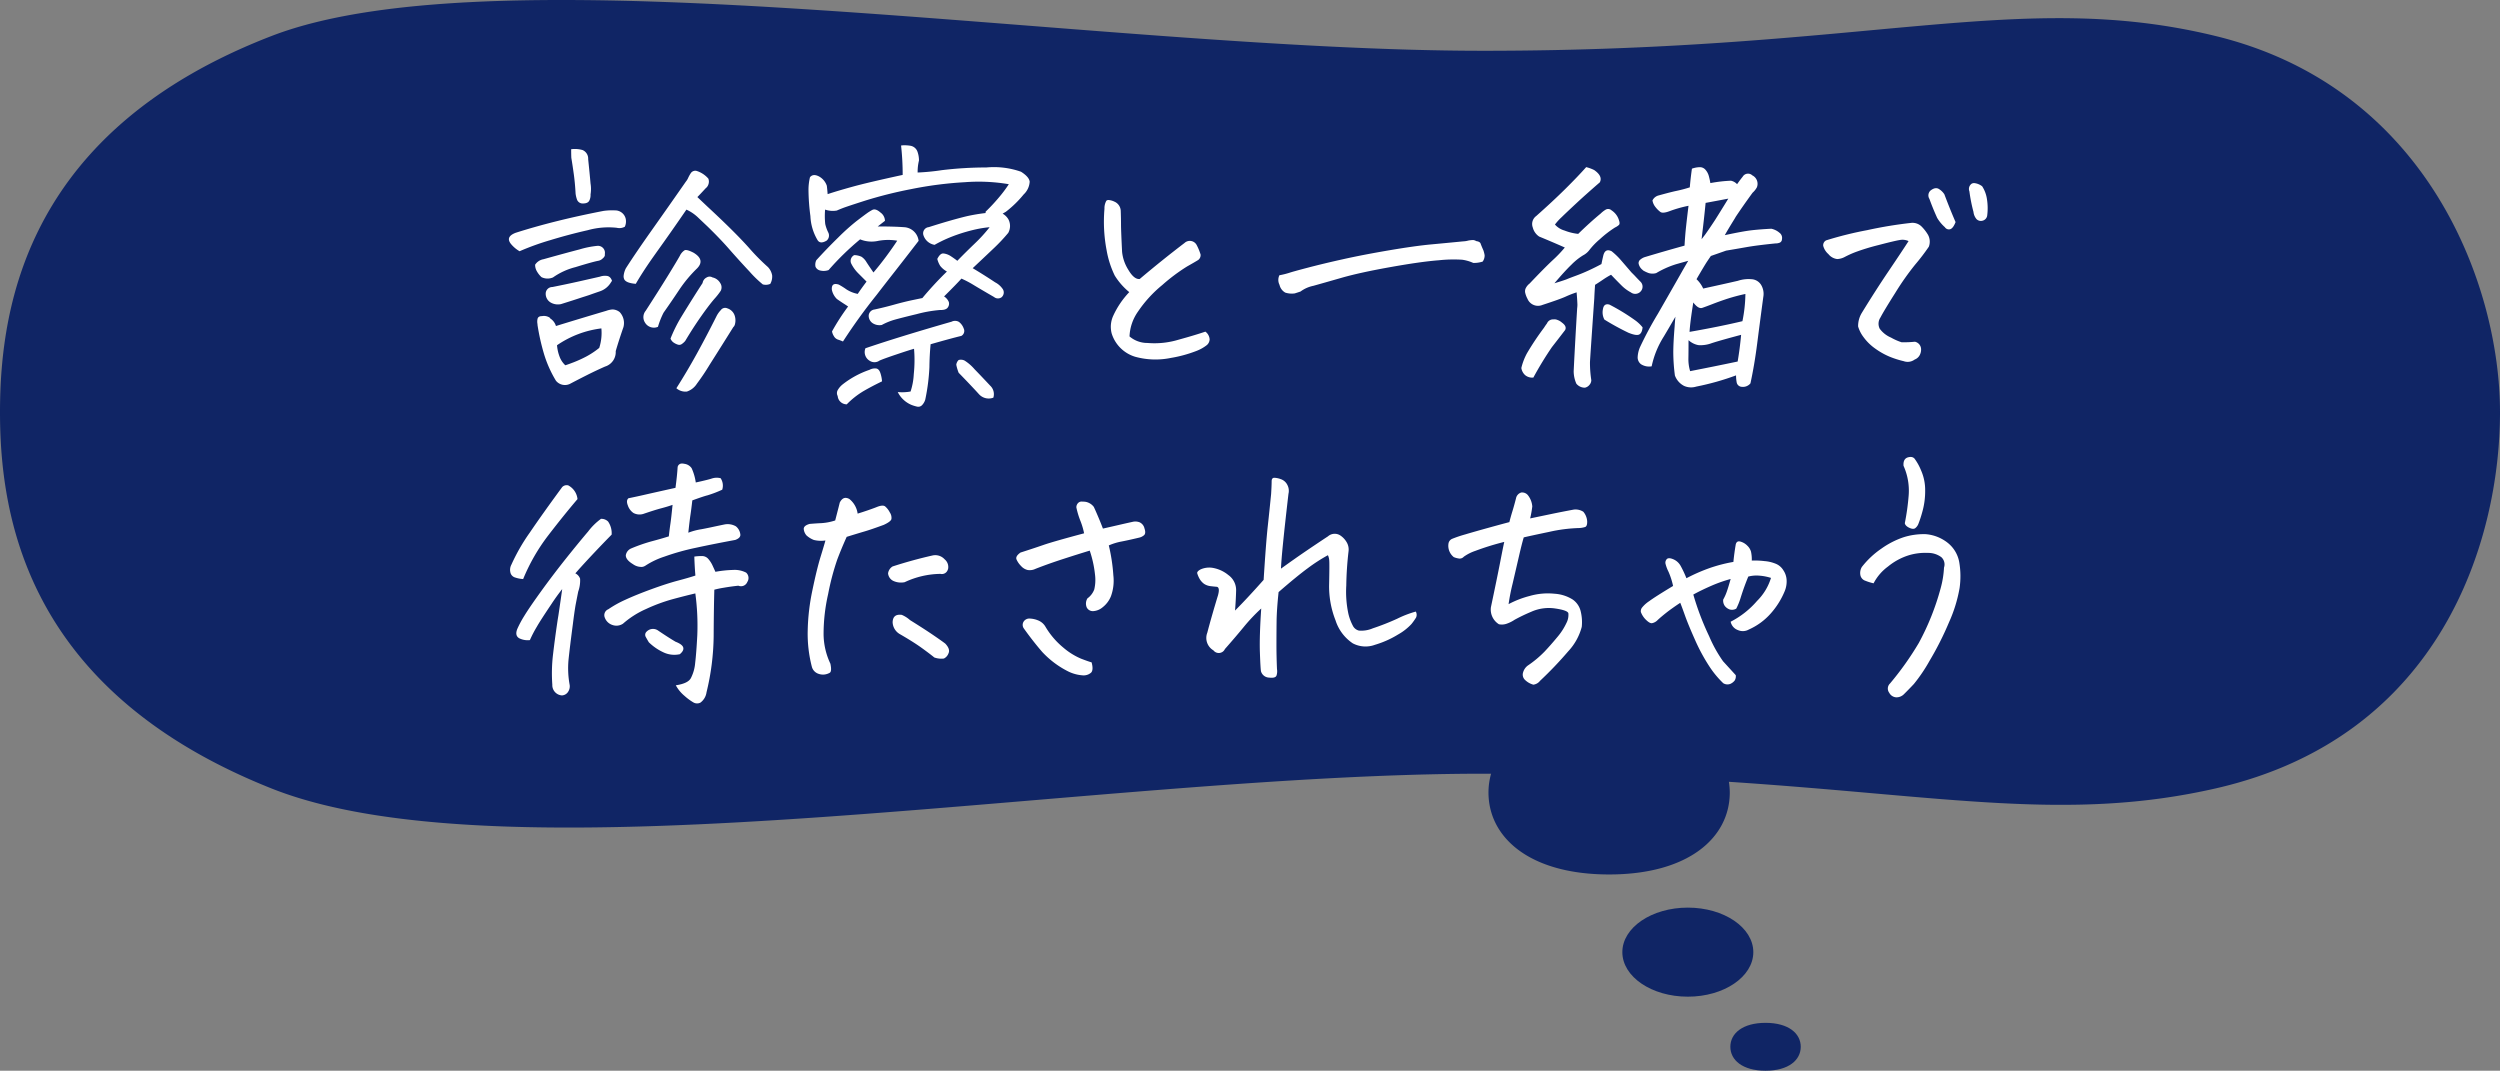
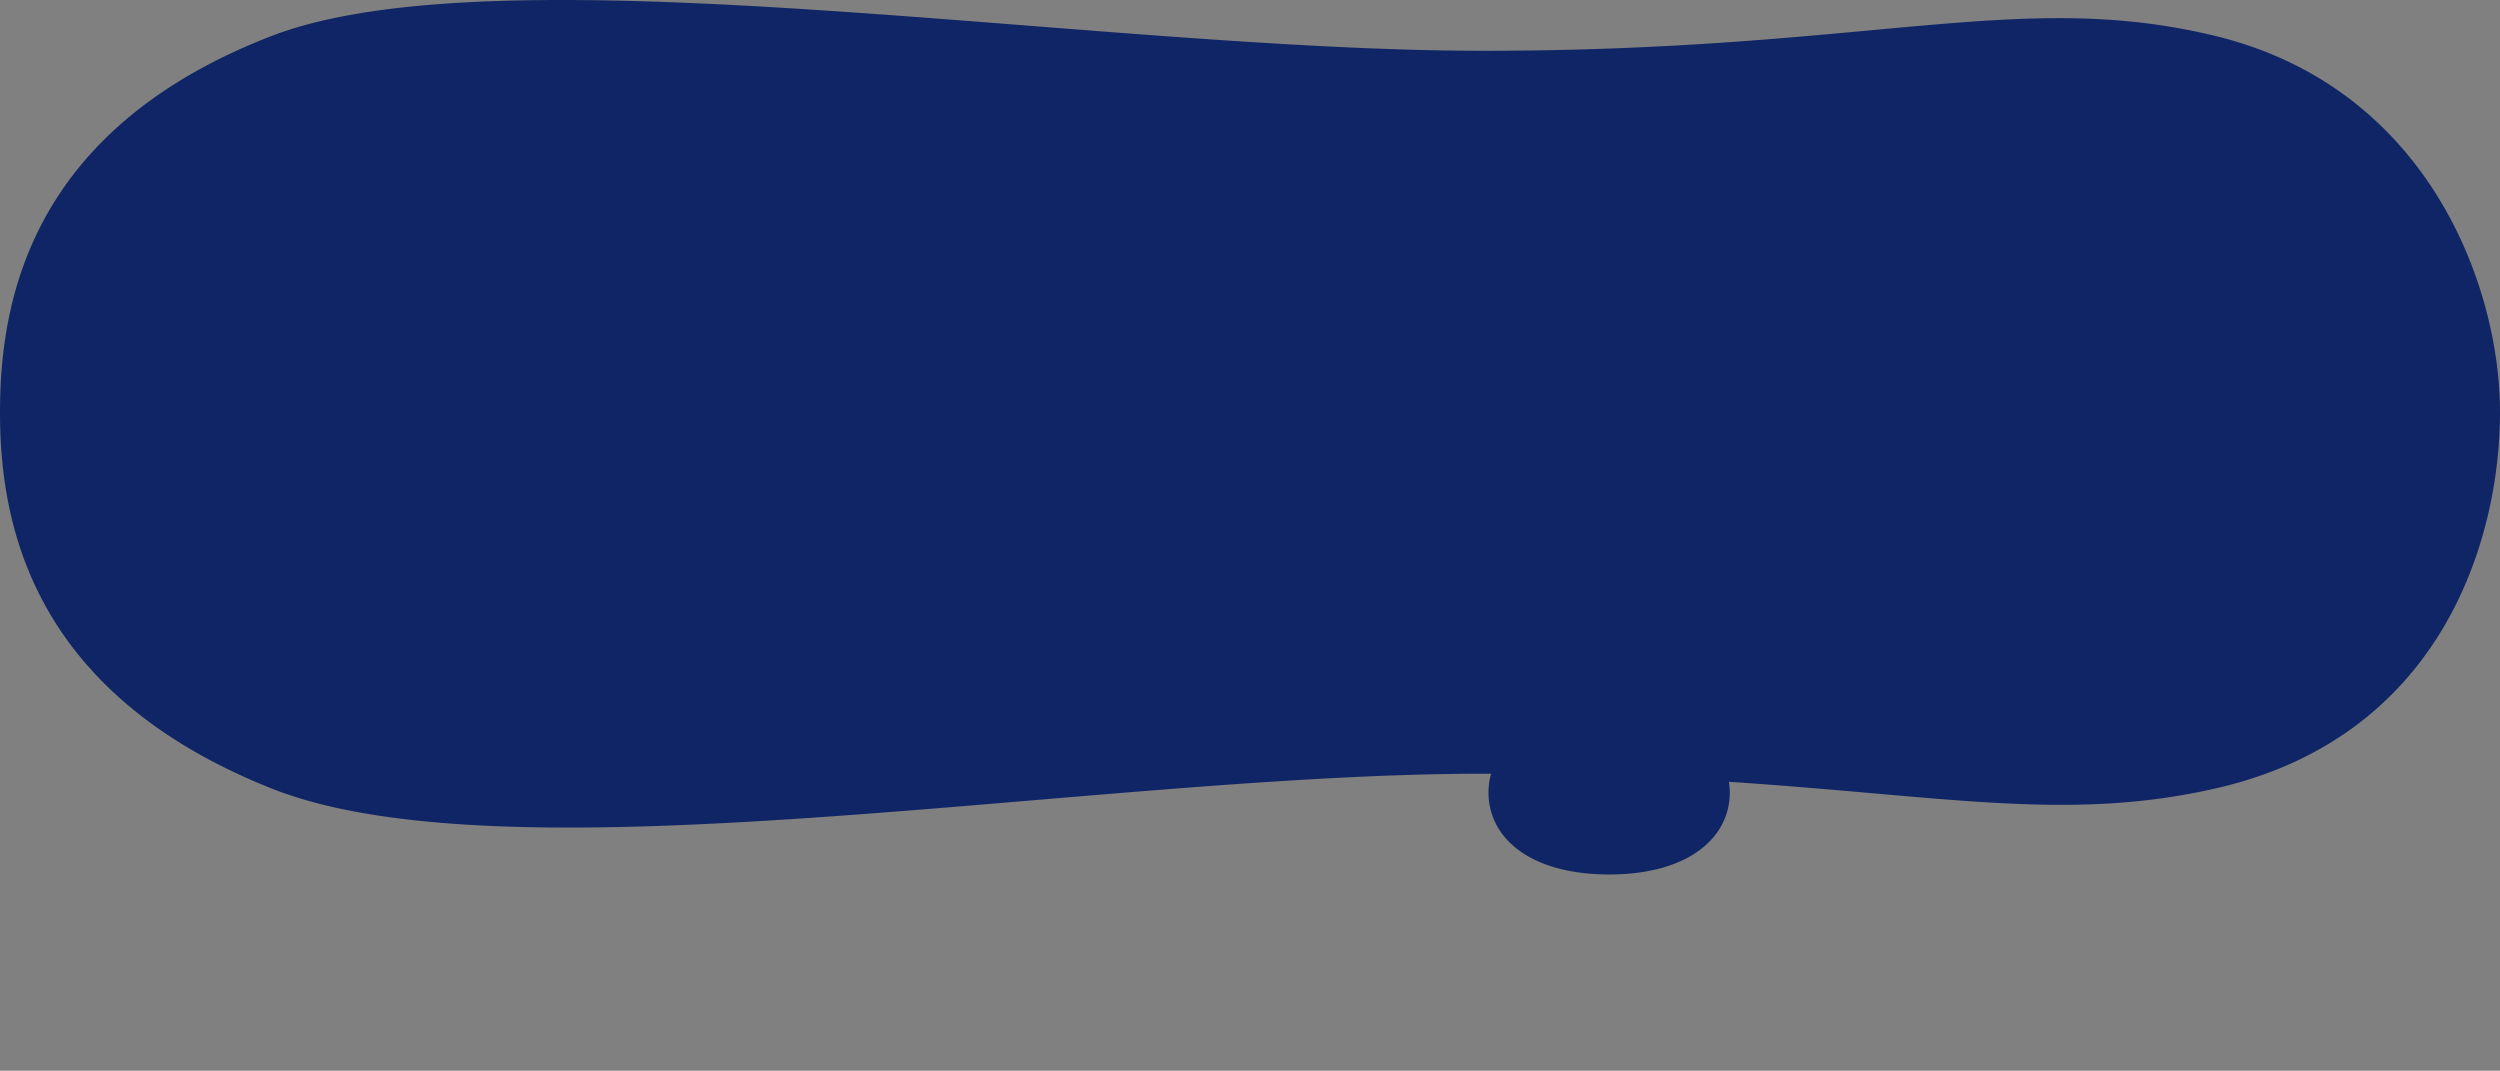
<svg xmlns="http://www.w3.org/2000/svg" width="210.267" height="90.056" viewBox="0 0 210.267 90.056">
  <rect x="0" y="0" width="210.267" height="90.056" fill="#808080" stroke="none" />
  <g id="グループ_1694" data-name="グループ 1694" transform="translate(-811 -2241.222)">
    <g id="グループ_1674" data-name="グループ 1674" transform="translate(811 2241.222)">
      <path id="パス_12091" data-name="パス 12091" d="M271.345,183.029c-16.386-3.992-28.865,1.242-61.567,1.242s-82.577-8.719-101.942-1.242C87.481,190.89,85,205.4,85,214.672s2.561,23.577,22.837,31.643,69.24-1.241,101.942-1.241l.631,0a5.9,5.9,0,0,0-.219,1.574c0,3.81,3.48,6.9,10.148,6.9s10.147-3.089,10.147-6.9a6.045,6.045,0,0,0-.074-.893c18.4,1.214,28.6,3.367,40.933.557,19.068-4.343,23.922-20.976,23.922-31.643S289.172,187.372,271.345,183.029Z" transform="translate(-85 -180)" fill="#102565" />
-       <ellipse id="楕円形_72" data-name="楕円形 72" cx="5.508" cy="3.745" rx="5.508" ry="3.745" transform="translate(136.45 76.337)" fill="#102565" />
-       <path id="パス_12092" data-name="パス 12092" d="M268.128,286.5c-1.946,0-2.961.9-2.961,2.013s1.015,2.013,2.961,2.013,2.96-.9,2.96-2.013S270.073,286.5,268.128,286.5Z" transform="translate(-119.633 -200.472)" fill="#102565" />
    </g>
-     <path id="パス_12168" data-name="パス 12168" d="M-58.241-2.358Q-56.2-2.987-54-3.639a1.973,1.973,0,0,1,.505-.112,1,1,0,0,1,.618.225,1.345,1.345,0,0,1,.314,1.258q-.382,1.1-.651,2.021a1.274,1.274,0,0,1-.9,1.3q-.764.337-1.5.708t-1.46.752a.971.971,0,0,1-1.168-.27,9.836,9.836,0,0,1-.988-2.2,18.358,18.358,0,0,1-.562-2.493v-.067a1.019,1.019,0,0,1,0-.427q.045-.247.382-.247a.883.883,0,0,1,.651.135l.045.067A1.144,1.144,0,0,1-58.241-2.358Zm.09,1.617a3.489,3.489,0,0,0,.213.955,1.918,1.918,0,0,0,.483.73q.225-.067.719-.258A10.222,10.222,0,0,0-55.7.213a6.819,6.819,0,0,0,1.1-.73,4.11,4.11,0,0,0,.18-1.64A8.382,8.382,0,0,0-58.151-.741ZM-61.3-8.647a2.656,2.656,0,0,1-.719-.606q-.494-.606.382-.943,1.617-.517,3.459-.977t3.931-.865a5.159,5.159,0,0,1,.966-.045.913.913,0,0,1,.9.674,1.061,1.061,0,0,1-.067.7.93.93,0,0,1-.674.09,6.475,6.475,0,0,0-2.437.2q-1.583.359-3.167.842A21.645,21.645,0,0,0-61.3-8.647Zm1.3,1.146a1.04,1.04,0,0,1,.7-.472q1.932-.539,3.055-.831A7.653,7.653,0,0,1-54.76-9.1a.587.587,0,0,1,.629.7q.045.18-.191.371a.692.692,0,0,1-.393.191q-.539.112-1.887.528a5.732,5.732,0,0,0-1.887.865,1.146,1.146,0,0,1-.966-.022,1.956,1.956,0,0,1-.371-.46A1.1,1.1,0,0,1-59.993-7.5Zm6.469,1.348-.09.135a1.726,1.726,0,0,1-.921.741q-.4.135-.9.314-.27.09-.562.18-.809.27-1.819.584a1.225,1.225,0,0,1-.82-.112.851.851,0,0,1-.46-.764.556.556,0,0,1,.562-.562q1.235-.247,2.235-.472t1.763-.4a1.25,1.25,0,0,1,.55-.067Q-53.659-6.559-53.524-6.154Zm-3.437-11.073a2.221,2.221,0,0,1,.314-.022,2.359,2.359,0,0,1,.651.09.782.782,0,0,1,.472.764q.135,1.3.2,2.055a2.762,2.762,0,0,1,0,.91,1.024,1.024,0,0,1-.09.494q-.112.27-.539.27a.5.5,0,0,1-.505-.314,2.314,2.314,0,0,1-.124-.517q-.045-.854-.146-1.595t-.213-1.415Q-56.961-16.8-56.961-17.228Zm5.436,11.32q-.809-.067-.966-.382a.6.6,0,0,1-.045-.337,1.817,1.817,0,0,1,.18-.584q.831-1.3,2.224-3.268t2.83-4.032a1.3,1.3,0,0,0,.191-.314,2.871,2.871,0,0,1,.225-.4.453.453,0,0,1,.483-.18,2.164,2.164,0,0,1,.988.651.7.7,0,0,1,0,.494.657.657,0,0,1-.225.314q-.539.584-.7.741l.831.786q.606.562,1.146,1.078,1.5,1.437,2.358,2.4a17.861,17.861,0,0,0,1.595,1.617,1.352,1.352,0,0,1,.359.7,1.235,1.235,0,0,1-.157.719.934.934,0,0,1-.629.045,9.324,9.324,0,0,1-1.123-1.089q-.876-.932-1.819-2.01-.674-.764-1.685-1.752l-.854-.809a3.462,3.462,0,0,0-.943-.629q-1.325,1.932-2.471,3.526L-50.178-8Q-51.009-6.806-51.525-5.907Zm4.919-2.583q.921.584.247,1.28A11.1,11.1,0,0,0-47.875-5.4q-.618.932-1.314,1.92a6.8,6.8,0,0,0-.472,1.19.868.868,0,0,1-1.078-.337.843.843,0,0,1,.045-1.011q1.19-1.842,1.92-3.032t.955-1.595a1.14,1.14,0,0,1,.393-.46Q-47.235-8.827-46.606-8.49Zm-1.5,11.365q.9-1.415,1.718-2.9t1.651-3.145a2.074,2.074,0,0,1,.371-.528.445.445,0,0,1,.55-.146.943.943,0,0,1,.606.584,1.286,1.286,0,0,1,.022.786q-.067.18-.112.18-.966,1.55-2.021,3.212a18.684,18.684,0,0,1-1.056,1.572,1.588,1.588,0,0,1-.842.663A1.152,1.152,0,0,1-48.111,2.875ZM-48.605-1.3a11.911,11.911,0,0,1,.91-1.831q.528-.865.988-1.595t.8-1.247a.625.625,0,0,1,.348-.472.464.464,0,0,1,.483,0,.979.979,0,0,1,.651.472.644.644,0,0,1,.045.651,5.578,5.578,0,0,1-.539.685q-.472.55-1.134,1.494T-47.37-1.1a1.43,1.43,0,0,1-.27.247.373.373,0,0,1-.326.067,1.28,1.28,0,0,1-.359-.168A.721.721,0,0,1-48.605-1.3Zm18.036-9.905-.606.472q1.393,0,2.269.067a1.3,1.3,0,0,1,1.168,1.146q-1.3,1.685-2.605,3.347-.472.606-.921,1.19A47.574,47.574,0,0,0-34.1-1.056a3.954,3.954,0,0,0-.416-.157.624.624,0,0,1-.348-.292,1.066,1.066,0,0,1-.157-.4A18.35,18.35,0,0,1-33.669-4l-.2-.135q-.359-.225-.741-.494a1.511,1.511,0,0,1-.427-.786q-.045-.629.584-.427a6.215,6.215,0,0,1,.64.4,2.641,2.641,0,0,0,.955.382q.314-.472.741-1.033l-.7-.7a3.064,3.064,0,0,1-.606-.854.546.546,0,0,1,.27-.674,1.537,1.537,0,0,1,.606.135,1.358,1.358,0,0,1,.427.46q.225.348.584.865.517-.606,1.044-1.314t.955-1.359a4.582,4.582,0,0,0-1.64.022,2.553,2.553,0,0,1-1.482-.135,22.917,22.917,0,0,0-2.65,2.583,1.218,1.218,0,0,1-.764.022.549.549,0,0,1-.337-.3.851.851,0,0,1,.067-.55q.9-.988,1.853-1.92a18.249,18.249,0,0,1,1.527-1.37q.573-.438.854-.64a3.781,3.781,0,0,1,.505-.314q.27-.112.663.236A.874.874,0,0,1-30.569-11.208Zm5.593,8.49a.639.639,0,0,1,.629.011,1.189,1.189,0,0,1,.4.55.476.476,0,0,1-.2.629q-.764.18-2.583.7-.09.966-.1,1.92a16.867,16.867,0,0,1-.348,2.729,1.118,1.118,0,0,1-.27.472.433.433,0,0,1-.427.124,3.144,3.144,0,0,1-.472-.146,2.265,2.265,0,0,1-1.146-1.078,3.95,3.95,0,0,0,1.078-.045,5.532,5.532,0,0,0,.27-1.46,11.347,11.347,0,0,0,.022-2.134q-.4.112-1.471.472t-1.426.517a.734.734,0,0,1-.831.022.851.851,0,0,1-.359-1.056Q-29.356-1.46-24.977-2.718Zm-.988-.988a10.9,10.9,0,0,0-1.909.337q-1.3.314-1.864.472a5.318,5.318,0,0,0-1.1.449,1.058,1.058,0,0,1-.741-.135.749.749,0,0,1-.359-.651.552.552,0,0,1,.494-.517q.831-.18,1.617-.4t1.482-.371q.7-.146.921-.191A28.869,28.869,0,0,1-25.358-6.94a1.879,1.879,0,0,1-.562-.472A1.954,1.954,0,0,1-26.167-8q.247-.494.528-.46a1.423,1.423,0,0,1,.55.191q.314.2.606.427.7-.719,1.438-1.426a12.728,12.728,0,0,0,1.28-1.4,9,9,0,0,0-1.056.157q-.427.09-.9.225a13.333,13.333,0,0,0-1.617.573,11.485,11.485,0,0,0-1.056.528A1.188,1.188,0,0,1-27.335-10a.521.521,0,0,1,.449-.674Q-25-11.275-23.7-11.59a15.424,15.424,0,0,1,1.595-.27v-.112a15.254,15.254,0,0,0,1.112-1.19,10.9,10.9,0,0,0,.842-1.123,15.16,15.16,0,0,0-3.706-.168,31.608,31.608,0,0,0-4.526.584,36.187,36.187,0,0,0-3.818.955q-1.539.494-1.864.618t-.55.225a1.942,1.942,0,0,1-.988-.079,6.436,6.436,0,0,0,.011,1.213,3.146,3.146,0,0,0,.258.719.564.564,0,0,1-.135.674q-.562.337-.786-.067a4.307,4.307,0,0,1-.584-1.988A17.559,17.559,0,0,1-37-13.769a4.555,4.555,0,0,1,.124-1.1q.247-.314.719-.09a1.4,1.4,0,0,1,.7.809q.045.382.067.7.809-.27,2.111-.629t4.2-.988a21.962,21.962,0,0,0-.135-2.471,1.779,1.779,0,0,1,.292-.022,3.144,3.144,0,0,1,.517.045.759.759,0,0,1,.562.472,2.157,2.157,0,0,1,.135.764,3.959,3.959,0,0,0-.112,1.011,18.759,18.759,0,0,0,2.044-.2,31.193,31.193,0,0,1,3.74-.225,6.857,6.857,0,0,1,2.909.359q.674.427.73.831a1.582,1.582,0,0,1-.505,1.078,9.032,9.032,0,0,1-1.5,1.46q-.157.09-.27.157a1.3,1.3,0,0,1,.494.494,1.2,1.2,0,0,1-.022,1.123,14.72,14.72,0,0,1-1.19,1.269q-.629.6-1.8,1.7.943.562,1.887,1.19a1.715,1.715,0,0,1,.606.517.53.53,0,0,1-.067.741.518.518,0,0,1-.629-.022q-1.123-.651-1.7-1a8.465,8.465,0,0,0-1.044-.55q-.4.449-1.46,1.5a1.016,1.016,0,0,1,.4.472.53.53,0,0,1-.09.46Q-25.448-3.684-25.965-3.706Zm-4.852,6q-.831.4-1.539.809a6.871,6.871,0,0,0-1.426,1.123.761.761,0,0,1-.764-.7A.514.514,0,0,1-34.522,3a1.66,1.66,0,0,1,.382-.438,7.678,7.678,0,0,1,2.269-1.235.962.962,0,0,1,.573-.112q.236.045.348.393A2.844,2.844,0,0,1-30.816,2.291Zm9.366,1.37a1.1,1.1,0,0,1-1.213-.292q-.674-.741-1.707-1.8a3.841,3.841,0,0,1-.2-.674.655.655,0,0,1,.2-.4.7.7,0,0,1,.494.045,3.772,3.772,0,0,1,.842.73q.6.618,1.314,1.381A.98.98,0,0,1-21.45,3.661Zm11.433-8.872A5.643,5.643,0,0,1-11.242-6.6a7.964,7.964,0,0,1-.685-2.134,12.782,12.782,0,0,1-.18-3.481,1.294,1.294,0,0,1,.157-.674.243.243,0,0,1,.18-.067,1.363,1.363,0,0,1,.494.135.88.88,0,0,1,.539.809q.022.629.022,1.112t.09,2.3A3.479,3.479,0,0,0-10.1-7.086q.483.82.955.775,1.887-1.595,3.773-3.032a.651.651,0,0,1,1.011.157,4.477,4.477,0,0,1,.337.809.507.507,0,0,1-.191.46q-.191.124-.943.55A15.229,15.229,0,0,0-7.244-5.806,10.39,10.39,0,0,0-9.288-3.571,3.894,3.894,0,0,0-10-1.482a2.317,2.317,0,0,0,1.516.55A6.976,6.976,0,0,0-5.9-1.2q1.426-.393,2.28-.685a.878.878,0,0,1,.359.651.674.674,0,0,1-.225.472,3.345,3.345,0,0,1-.842.483,10.85,10.85,0,0,1-2.2.606,6.429,6.429,0,0,1-3-.1A2.968,2.968,0,0,1-11.5-1.729a2.226,2.226,0,0,1,.135-1.5A7.237,7.237,0,0,1-10.018-5.211ZM2.605-6.626a6.951,6.951,0,0,0,.854-.213q.292-.1,1.583-.438T8-7.985q1.662-.371,3.841-.741t3.515-.494q1.336-.124,2.707-.258a1.872,1.872,0,0,0,.427-.067,2.7,2.7,0,0,1,.4-.045.569.569,0,0,1,.27.09q.314.045.371.213t.236.573a2.661,2.661,0,0,1,.1.4.86.86,0,0,1-.168.539,2.449,2.449,0,0,1-.786.112,3.408,3.408,0,0,0-.932-.27,11.543,11.543,0,0,0-1.965.045q-1.482.112-4.065.573t-4.11.9q-1.527.438-2.37.674a2.713,2.713,0,0,0-1.089.483q-.27.09-.483.157a1.8,1.8,0,0,1-.8-.067,1,1,0,0,1-.483-.651A.914.914,0,0,1,2.605-6.626Zm27.9-.045a6.821,6.821,0,0,0-.663.4q-.326.225-.685.449-.045.606-.067,1.146Q28.75.225,28.728.674A9.479,9.479,0,0,0,28.84,2.2a.614.614,0,0,1-.157.393.651.651,0,0,1-.382.236.915.915,0,0,1-.719-.337,2.624,2.624,0,0,1-.225-1.056q.112-2.313.292-5.278a2.385,2.385,0,0,0,.022-.337q-.022-.517-.067-1.011a8.242,8.242,0,0,0-.921.359q-.494.225-1.954.7a.959.959,0,0,1-1.258-.517,1.967,1.967,0,0,1-.18-.46.6.6,0,0,1,.056-.472,1.145,1.145,0,0,1,.3-.348q1.235-1.3,1.932-1.954a10.525,10.525,0,0,0,1.033-1.078q-1.011-.449-2.156-.921a1.293,1.293,0,0,1-.539-.764.832.832,0,0,1,.292-.966q1.393-1.235,2.448-2.28t1.752-1.831a3.281,3.281,0,0,1,.674.247q.741.517.472,1.033-1.168,1.011-1.965,1.752t-1.235,1.168a4.735,4.735,0,0,0-.573.629,1.679,1.679,0,0,0,.809.505,4.384,4.384,0,0,0,1.146.281q.988-.966,1.887-1.707a2.285,2.285,0,0,1,.416-.326.419.419,0,0,1,.505.056,1.5,1.5,0,0,1,.629.854q.09.27-.011.371a1.282,1.282,0,0,1-.326.213,8.937,8.937,0,0,0-1.269.977,6.09,6.09,0,0,0-.865.887,1.585,1.585,0,0,1-.562.483,5.183,5.183,0,0,0-.966.775q-.584.562-1.437,1.572.876-.27,1.056-.348t.73-.281q.55-.2,1.112-.46t1.056-.528q.067-.337.157-.719.157-.629.7-.359a5.935,5.935,0,0,1,.831.809q.427.494.831.966l.247.247q.27.292.494.517a.586.586,0,0,1,.067.809.612.612,0,0,1-.854.112A3.292,3.292,0,0,1,31.4-5.75l-.157-.157Q30.906-6.244,30.5-6.671ZM26.639-2.021q-.741.966-1.112,1.438a28.849,28.849,0,0,0-1.561,2.561.928.928,0,0,1-.685-.2,1.006,1.006,0,0,1-.326-.606,4.986,4.986,0,0,1,.472-1.235,23.269,23.269,0,0,1,1.438-2.156q.112-.18.247-.359a.55.55,0,0,1,.539-.337.639.639,0,0,1,.337.045,1.115,1.115,0,0,1,.382.225Q26.8-2.336,26.639-2.021Zm6.514-.225q-.045.472-.281.6t-.91-.146A21.286,21.286,0,0,1,29.94-2.9a1.281,1.281,0,0,1-.124-.865q.079-.528.55-.393a17.1,17.1,0,0,1,2.134,1.3A3.161,3.161,0,0,1,33.152-2.246Zm.764,3.279a1.264,1.264,0,0,1-.9-.18A.726.726,0,0,1,32.737.3a2.386,2.386,0,0,1,.191-.865,30.264,30.264,0,0,1,1.516-2.83q1.314-2.291,1.842-3.223t.708-1.224q-.337.09-1.044.292a7.722,7.722,0,0,0-1.651.741,1.122,1.122,0,0,1-.629,0A2.724,2.724,0,0,1,33.2-7.03l-.045-.045a.91.91,0,0,1-.337-.539.372.372,0,0,1,.168-.348,1.087,1.087,0,0,1,.348-.191q1.64-.494,3.347-.966.045-.831.135-1.651t.2-1.7a10.472,10.472,0,0,0-1.527.427q-.629.247-.842.09a2.178,2.178,0,0,1-.416-.416,1.176,1.176,0,0,1-.247-.55.793.793,0,0,1,.539-.427q1.056-.292,1.5-.382a11.327,11.327,0,0,0,1.1-.292q.067-.786.18-1.572a2.083,2.083,0,0,1,.629-.124.619.619,0,0,1,.517.225,1.33,1.33,0,0,1,.281.539q.079.3.124.573a11.991,11.991,0,0,1,1.729-.2.969.969,0,0,1,.517.292q.27-.382.472-.629a.52.52,0,0,1,.809-.112.79.79,0,0,1,.382,1.011,1.7,1.7,0,0,1-.359.449q-.786,1.078-1.415,2.021l-.09.157Q40.272-10.377,40.07-10q1.572-.337,2.291-.416t1.617-.124a1.513,1.513,0,0,1,.685.337.534.534,0,0,1,.213.539.321.321,0,0,1-.18.292.9.9,0,0,1-.359.067q-1.572.157-2.459.314t-1.7.292l-1.28.449q-.067.09-.3.438t-.91,1.516a2.506,2.506,0,0,1,.562.786q1.752-.382,2.92-.651a2.83,2.83,0,0,1,1.123-.135,1.01,1.01,0,0,1,.831.483,1.465,1.465,0,0,1,.18,1.022q-.292,2.179-.517,3.942t-.562,3.313a.82.82,0,0,1-.741.292A.454.454,0,0,1,41.07,2.4a3.205,3.205,0,0,1-.056-.606,21.848,21.848,0,0,1-3.347.943,1.45,1.45,0,0,1-1.022-.056A1.6,1.6,0,0,1,35.87,1.8a15.6,15.6,0,0,1-.135-1.909q0-.831.112-2.2.022-.382.067-.831-.584,1.011-.988,1.685A7.608,7.608,0,0,0,33.916,1.033Zm3.5-5.368q-.27,1.685-.314,2.471,2.561-.449,4.447-.9A12.226,12.226,0,0,0,41.8-5.054a15.608,15.608,0,0,0-1.561.416q-.64.213-1.19.427t-.876.326Q37.847-3.773,37.42-4.335Zm-.4,3.167q0,1.033-.011,1.55a3.486,3.486,0,0,0,.146,1.056q1.146-.225,1.977-.393T41.148.629q.18-1.033.292-2.246-1.774.472-2.471.7a2.661,2.661,0,0,1-1.112.168A1.676,1.676,0,0,1,37.016-1.168Zm1.1-8.49q.135-.18.292-.382.4-.562.854-1.258.606-.966,1.1-1.774-.7.135-1.909.359-.135,1.393-.314,2.83ZM55.523-9.5a1.2,1.2,0,0,0-.741-.09q-.427.067-1.8.427a18.13,18.13,0,0,0-1.954.6,8.155,8.155,0,0,0-.865.393,1.481,1.481,0,0,1-.64.18,1.113,1.113,0,0,1-.741-.416,1.381,1.381,0,0,1-.438-.7.458.458,0,0,1,.258-.46,30.293,30.293,0,0,1,3.437-.854,35.423,35.423,0,0,1,3.661-.606,1.09,1.09,0,0,1,.887.27,3.479,3.479,0,0,1,.573.73,1.2,1.2,0,0,1,.067,1,17.564,17.564,0,0,1-1.146,1.5,22.682,22.682,0,0,0-1.662,2.358q-.966,1.527-1.258,2.089a.943.943,0,0,0-.067.943,2.28,2.28,0,0,0,.955.752,4.829,4.829,0,0,0,.887.393,9.57,9.57,0,0,0,1.123-.045.662.662,0,0,1,.348.2.65.65,0,0,1,.168.393.986.986,0,0,1-.1.505.8.8,0,0,1-.438.4A.984.984,0,0,1,55.119.6a7.757,7.757,0,0,1-1.2-.382,6.107,6.107,0,0,1-1.179-.663,4.232,4.232,0,0,1-1.011-.988,2.776,2.776,0,0,1-.449-.887,2.145,2.145,0,0,1,.292-1.112q1.168-1.909,2.269-3.538T55.523-9.5ZM59.477-11.1q-.2.517-.449.6a.4.4,0,0,1-.449-.168,3.315,3.315,0,0,1-.651-.786q-.359-.786-.651-1.595a.551.551,0,0,1,.09-.7q.427-.337.741-.112a1.425,1.425,0,0,1,.427.427Q59.027-12.129,59.477-11.1Zm1.5-.876a13.609,13.609,0,0,1-.337-1.707.541.541,0,0,1,.2-.651.446.446,0,0,1,.2-.045,1.31,1.31,0,0,1,.674.27,2.693,2.693,0,0,1,.4,1.067,4.846,4.846,0,0,1,.022,1.4.517.517,0,0,1-.393.427.513.513,0,0,1-.505-.135A1.116,1.116,0,0,1,60.981-11.972Zm-107.5,32.109q-.854.2-1.9.483a14.456,14.456,0,0,0-2.246.831A7.541,7.541,0,0,0-52.6,22.676a.988.988,0,0,1-.887.112,1.01,1.01,0,0,1-.64-.606.537.537,0,0,1,.292-.719,9.251,9.251,0,0,1,1.438-.8q.9-.416,2.19-.887t2.224-.719q.932-.247,1.471-.427-.067-.786-.09-1.595a4.142,4.142,0,0,1,.629-.045.694.694,0,0,1,.55.247,2.289,2.289,0,0,1,.348.539q.135.292.247.539a9.558,9.558,0,0,1,1.482-.157,2.113,2.113,0,0,1,1.1.225.606.606,0,0,1,.1.786.569.569,0,0,1-.752.314q-.629.067-1.213.168a8.068,8.068,0,0,0-.809.168q-.045,1.64-.056,3.908a20.762,20.762,0,0,1-.6,4.717,1.3,1.3,0,0,1-.517.876.619.619,0,0,1-.573-.011,4.492,4.492,0,0,1-.764-.562,3.051,3.051,0,0,1-.73-.887q1.056-.157,1.28-.629a3.373,3.373,0,0,0,.348-1.247q.1-.82.18-2.347A20.207,20.207,0,0,0-46.517,20.138Zm-5.638-8q.764-.157,1.3-.281t2.673-.6q.135-.988.18-1.729a.356.356,0,0,1,.382-.314.738.738,0,0,1,.18.022.873.873,0,0,1,.618.371,4.415,4.415,0,0,1,.348,1.2q1.033-.225,1.359-.337a1.327,1.327,0,0,1,.73-.022,1.117,1.117,0,0,1,.135.966,9.4,9.4,0,0,1-1.235.472q-.359.09-1.28.427-.09.786-.157,1.224t-.18,1.494a5.3,5.3,0,0,1,1.1-.292q.359-.067.786-.157.517-.112,1.168-.247a1.389,1.389,0,0,1,.943.157,1.015,1.015,0,0,1,.382.719q0,.27-.427.427-1.819.337-3.324.663a20.074,20.074,0,0,0-2.639.741,6.682,6.682,0,0,0-1.583.752.692.692,0,0,1-.27.112,1.2,1.2,0,0,1-.786-.225q-.629-.382-.606-.764a.754.754,0,0,1,.449-.562,14.032,14.032,0,0,1,1.718-.6q.73-.191,1.449-.416.067-.606.135-1.067t.18-1.583q-.449.157-.966.292t-1.5.472a1.081,1.081,0,0,1-.82-.079,1.232,1.232,0,0,1-.472-.629Q-52.356,12.321-52.154,12.142Zm4.313,13.117a2.132,2.132,0,0,1-1.269-.124,4.372,4.372,0,0,1-1.314-.887q-.135-.225-.258-.449a.363.363,0,0,1,.079-.449.748.748,0,0,1,.988-.067q.9.606,1.438.921.584.225.651.494T-47.842,25.259Zm-6.626-11.388a.786.786,0,0,1,.618.225,1.732,1.732,0,0,1,.3,1.1q-1.415,1.438-2.74,2.9l-.314.359a.789.789,0,0,1,.4.449,2.746,2.746,0,0,1-.157,1.078q-.09.449-.225,1.146-.112.674-.225,1.595-.247,1.864-.359,2.931a7.738,7.738,0,0,0,.09,2.19.822.822,0,0,1-.112.539.655.655,0,0,1-.539.337.865.865,0,0,1-.809-.9,13.456,13.456,0,0,1,.056-2.516q.146-1.258.371-2.785.045-.292.09-.562.18-1.213.314-2.179-.494.629-.876,1.213-.966,1.438-1.258,1.954a10.058,10.058,0,0,0-.584,1.123,1.59,1.59,0,0,1-.9-.157q-.382-.225-.157-.786a8.7,8.7,0,0,1,.584-1.089q.4-.663,1.37-2.01t2.066-2.729q1.1-1.381,1.932-2.358A5.145,5.145,0,0,1-54.468,13.871Zm-2.763-2.83a1.468,1.468,0,0,1,.809,1.168q-1.168,1.37-2.471,3.066A16.028,16.028,0,0,0-61,18.925a2.586,2.586,0,0,1-.685-.135.563.563,0,0,1-.393-.449.911.911,0,0,1,.09-.629,16.1,16.1,0,0,1,1.55-2.7q1.1-1.617,2.718-3.818A.515.515,0,0,1-57.23,11.041Zm21.652,4.649a2.511,2.511,0,0,1-.966-.045,2.007,2.007,0,0,1-.618-.382.948.948,0,0,1-.225-.494q-.056-.314.483-.472.517-.045,1.011-.067a4.652,4.652,0,0,0,1.146-.225q.314-1.213.382-1.5.2-.4.494-.4a.643.643,0,0,1,.337.112,1.9,1.9,0,0,1,.674,1.213q.876-.27,1.572-.539.539-.225.741-.067a1.621,1.621,0,0,1,.393.505.8.8,0,0,1,.135.562q-.056.213-.64.483-1.033.382-1.606.55t-1.516.46q-.427.943-.786,1.887a21.025,21.025,0,0,0-.775,2.931,15.112,15.112,0,0,0-.382,3.369,5.9,5.9,0,0,0,.573,2.482q.135.651-.056.764a1.177,1.177,0,0,1-.449.146,1.159,1.159,0,0,1-.573-.09.857.857,0,0,1-.472-.528,11.055,11.055,0,0,1-.359-3.043,18.037,18.037,0,0,1,.393-3.414q.371-1.786.685-2.808T-35.578,15.69Zm10.31,2.426a.523.523,0,0,1-.629.382,7.259,7.259,0,0,0-3.01.7,1.547,1.547,0,0,1-.91-.09.781.781,0,0,1-.483-.651.8.8,0,0,1,.382-.584q1.662-.539,3.347-.921a1.064,1.064,0,0,1,1.033.326A.832.832,0,0,1-25.269,18.116Zm-3.908,3.818a2.448,2.448,0,0,1,.719.449q1.19.741,1.932,1.247t1.033.73q.449.472.27.831a.779.779,0,0,1-.382.427,1.751,1.751,0,0,1-.809-.09q-.382-.314-1.067-.809t-1.853-1.168a1.2,1.2,0,0,1-.584-.988Q-29.9,21.845-29.177,21.935Zm15.835-5.391q-.966.292-2.224.7t-2.336.831a1.1,1.1,0,0,1-.651.1,1.07,1.07,0,0,1-.562-.337,1.833,1.833,0,0,1-.382-.55q-.112-.27.337-.584,1.123-.359,1.932-.64t3.414-.977a5.993,5.993,0,0,0-.314-1.056,6.878,6.878,0,0,1-.337-1.123.513.513,0,0,1,.18-.4.4.4,0,0,1,.292-.09,2.576,2.576,0,0,1,.314.022A1.127,1.127,0,0,1-13,12.86q.157.337.371.842t.393.977q.7-.157,1.314-.3t1.247-.281a1.008,1.008,0,0,1,.505.045.734.734,0,0,1,.427.517q.146.427-.045.584a.937.937,0,0,1-.416.2q-.943.225-1.482.326a4.91,4.91,0,0,0-1.056.326,14.9,14.9,0,0,1,.382,2.516,3.833,3.833,0,0,1-.2,1.752,2.226,2.226,0,0,1-.685.921,1.366,1.366,0,0,1-.809.337.572.572,0,0,1-.539-.3.831.831,0,0,1,.056-.775,1.622,1.622,0,0,0,.573-.752,3.5,3.5,0,0,0,.067-1.2A9.44,9.44,0,0,0-13.342,16.544Zm.157,9.389q.18.651-.045.876a.949.949,0,0,1-.7.225,3.266,3.266,0,0,1-1.235-.337,7.678,7.678,0,0,1-2.167-1.628q-.752-.865-1.539-1.965a.514.514,0,0,1-.022-.6.566.566,0,0,1,.517-.247,2.027,2.027,0,0,1,.7.157,1.261,1.261,0,0,1,.584.483,6.675,6.675,0,0,0,1.55,1.819,5.7,5.7,0,0,0,1.46.91Q-13.5,25.843-13.185,25.933ZM2.74,18.049q1.213-.876,2.19-1.539t1.763-1.179a.858.858,0,0,1,1.078-.045,1.73,1.73,0,0,1,.505.562,1.2,1.2,0,0,1,.146.741,28.226,28.226,0,0,0-.191,2.886,8.876,8.876,0,0,0,.18,2.381,4.172,4.172,0,0,0,.4,1.044.782.782,0,0,0,.483.359,2.432,2.432,0,0,0,1.168-.191,20.38,20.38,0,0,0,2.055-.809,8.863,8.863,0,0,1,1.561-.6.552.552,0,0,1,.022.505,5.675,5.675,0,0,1-.382.539,4.624,4.624,0,0,1-1.134.887,8.057,8.057,0,0,1-1.943.865,2.293,2.293,0,0,1-1.864-.124,3.658,3.658,0,0,1-1.449-1.932,7.8,7.8,0,0,1-.539-3.077q.034-1.64.011-1.932a1.283,1.283,0,0,0-.112-.472A14.009,14.009,0,0,0,5.009,18q-.921.674-2.471,2.021-.157,1.482-.168,2.459T2.358,24.45q0,.988.045,2.044a1.143,1.143,0,0,1-.034.528q-.079.258-.629.191a.732.732,0,0,1-.685-.539q-.045-.292-.09-1.606T1.078,21.4A14.891,14.891,0,0,0-.393,22.957q-.73.887-1.583,1.853a.566.566,0,0,1-.966.112,1.209,1.209,0,0,1-.517-1.482q.359-1.37.9-3.145.18-.651-.09-.719-.27-.022-.55-.056a1.25,1.25,0,0,1-.528-.191,1.373,1.373,0,0,1-.4-.46,2.083,2.083,0,0,1-.18-.438q-.022-.157.3-.326a1.813,1.813,0,0,1,.921-.135,2.817,2.817,0,0,1,1.4.618,1.551,1.551,0,0,1,.651,1.336q-.022.82-.09,1.651.494-.494,1.112-1.157T1.28,18.992q.2-3.167.348-4.515t.281-2.7q.045-.719.045-1.078,0-.27.2-.292H2.2a1.789,1.789,0,0,1,.517.112.964.964,0,0,1,.562.494,1.065,1.065,0,0,1,.09.741q-.292,2.516-.449,4.077T2.74,18.049ZM21.518,15.8a22.008,22.008,0,0,0-2.426.752,3.709,3.709,0,0,0-.977.494.463.463,0,0,1-.359.157,1.688,1.688,0,0,1-.483-.124,1.219,1.219,0,0,1-.449-1.123.519.519,0,0,1,.314-.416,10.206,10.206,0,0,1,1.1-.371q.831-.247,2.01-.573t1.7-.46q.112-.449.258-.921t.3-1.078a.636.636,0,0,1,.449-.494h.112a.627.627,0,0,1,.472.27,1.742,1.742,0,0,1,.337.9,8.6,8.6,0,0,1-.18,1.011l1.831-.382q.865-.18,1.831-.359a1.208,1.208,0,0,1,.809.18,1.381,1.381,0,0,1,.326.809q.011.4-.168.472a1.9,1.9,0,0,1-.517.09,12.973,12.973,0,0,0-2.527.326q-1.561.326-2.123.46-.157.517-.4,1.572t-.539,2.325a17.037,17.037,0,0,0-.337,1.718,7.952,7.952,0,0,1,1.763-.685,5.514,5.514,0,0,1,2.1-.191,3.238,3.238,0,0,1,1.539.494,1.687,1.687,0,0,1,.674,1.033,3.8,3.8,0,0,1,.079,1.258A4.794,4.794,0,0,1,26.9,25a31.58,31.58,0,0,1-2.37,2.482.856.856,0,0,1-.562.326,1.6,1.6,0,0,1-.719-.416.609.609,0,0,1-.146-.618,1.09,1.09,0,0,1,.393-.573,8.91,8.91,0,0,0,1.415-1.179q.539-.573,1.067-1.213a5.281,5.281,0,0,0,.775-1.2,1.455,1.455,0,0,0,.157-.809q-.067-.247-1.1-.4a3.617,3.617,0,0,0-2.033.281,15.005,15.005,0,0,0-1.381.663,2.835,2.835,0,0,1-.674.337,1.221,1.221,0,0,1-.651.045,1.452,1.452,0,0,1-.674-1.437q.517-2.448.775-3.773T21.518,15.8Zm15.9,4.425a22.748,22.748,0,0,0,1.336,3.515,11.172,11.172,0,0,0,1.168,2.1l1.067,1.168a.673.673,0,0,1-.09.449.955.955,0,0,1-.359.281.665.665,0,0,1-.606-.056A8.047,8.047,0,0,1,38.723,26.2a15.349,15.349,0,0,1-1.168-2.179q-.562-1.258-.842-2.044t-.393-1.056q-.741.494-1.168.831t-.719.606a.89.89,0,0,1-.505.281q-.213.011-.573-.371a1.8,1.8,0,0,1-.348-.573.5.5,0,0,1,.1-.371,2.637,2.637,0,0,1,.6-.539q.483-.359,2.01-1.28a6.193,6.193,0,0,0-.382-1.19,3.232,3.232,0,0,1-.247-.651.428.428,0,0,1,.124-.438q.168-.124.55.045a1.279,1.279,0,0,1,.606.573,8.825,8.825,0,0,1,.472,1.011A14.617,14.617,0,0,1,38.79,18a12.627,12.627,0,0,1,2-.517q.067-.7.2-1.482.067-.247.27-.247a.424.424,0,0,1,.135.022,1.286,1.286,0,0,1,.562.337,1.132,1.132,0,0,1,.314.505,3.174,3.174,0,0,1,.067.752,6.9,6.9,0,0,1,1.078.045,3.109,3.109,0,0,1,.943.225,1.332,1.332,0,0,1,.629.539,1.621,1.621,0,0,1,.281.876,2.157,2.157,0,0,1-.168.9,6.582,6.582,0,0,1-1.19,1.887,5.331,5.331,0,0,1-1.819,1.325,1.023,1.023,0,0,1-.932.045.949.949,0,0,1-.6-.7,7.367,7.367,0,0,0,2.224-1.752,4.623,4.623,0,0,0,1.168-1.932,4.209,4.209,0,0,0-1-.191,2.717,2.717,0,0,0-.91.079q-.157.382-.314.809t-.326.966a5.464,5.464,0,0,1-.371.921.7.7,0,0,1-.562.067.884.884,0,0,1-.4-.292.767.767,0,0,1-.135-.539,4.087,4.087,0,0,0,.3-.663q.124-.348.326-1.067a11.945,11.945,0,0,0-1.651.584Q38.026,19.891,37.42,20.228Zm15.161-.943a4.406,4.406,0,0,1-.685-.213.621.621,0,0,1-.427-.494.984.984,0,0,1,.124-.663,7.265,7.265,0,0,1,1.651-1.55,7.112,7.112,0,0,1,1.864-.955,5.663,5.663,0,0,1,1.853-.258,3.407,3.407,0,0,1,1.831.708,2.673,2.673,0,0,1,1,1.673,6.99,6.99,0,0,1,.022,2.167,11.979,11.979,0,0,1-.887,2.864,25.791,25.791,0,0,1-1.64,3.246,13.463,13.463,0,0,1-1.314,1.943q-.4.427-.854.876a.888.888,0,0,1-.618.247.708.708,0,0,1-.6-.382.589.589,0,0,1,.067-.786,25.384,25.384,0,0,0,2.415-3.4,21.086,21.086,0,0,0,1.831-4.571,7.986,7.986,0,0,0,.292-1.774.822.822,0,0,0-.225-.876,1.849,1.849,0,0,0-1.123-.359,4.8,4.8,0,0,0-1.617.2,5.2,5.2,0,0,0-1.741.943A4.083,4.083,0,0,0,52.581,19.284Zm2.628-5.054a19.716,19.716,0,0,0,.326-2.347A5.1,5.1,0,0,0,55.1,9.4q-.045-.562.337-.7a.848.848,0,0,1,.27-.045.431.431,0,0,1,.314.135,4.5,4.5,0,0,1,.55.988,4.069,4.069,0,0,1,.348,1.707A6.34,6.34,0,0,1,56.7,13.2a9.755,9.755,0,0,1-.348,1.078.856.856,0,0,1-.258.359q-.168.135-.505-.022T55.209,14.23Z" transform="translate(916 2271)" fill="#fff" />
  </g>
</svg>